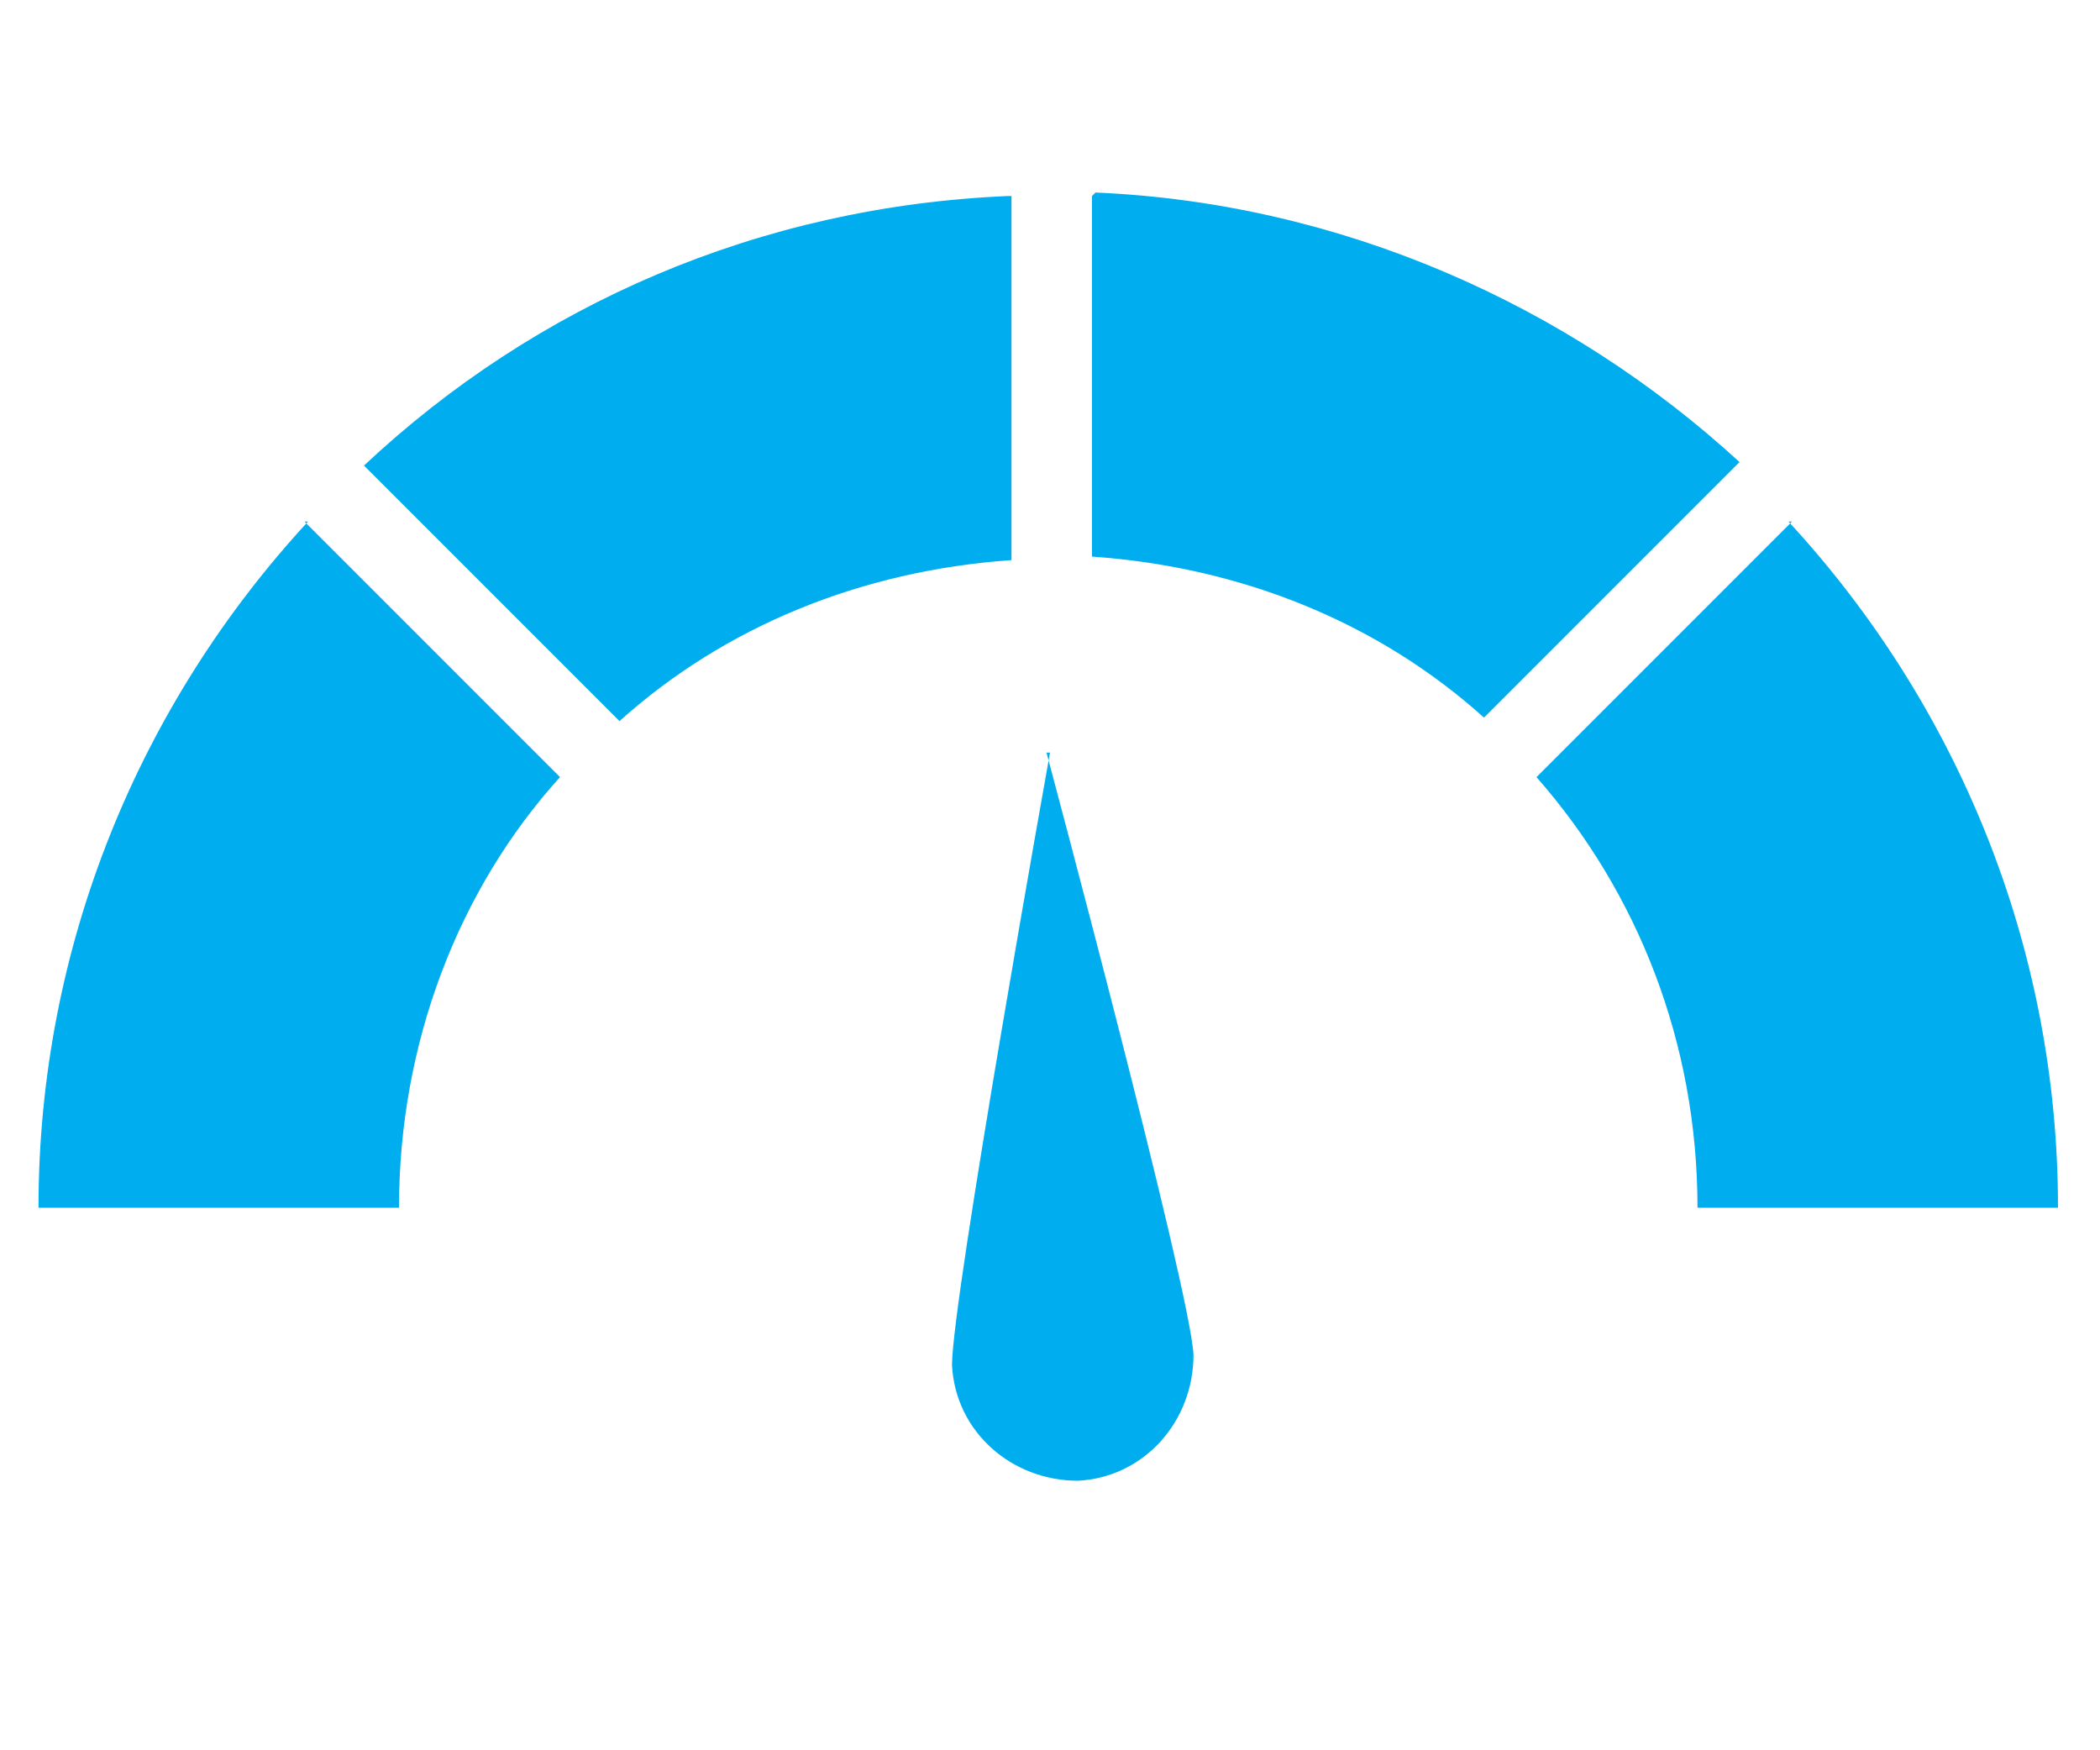
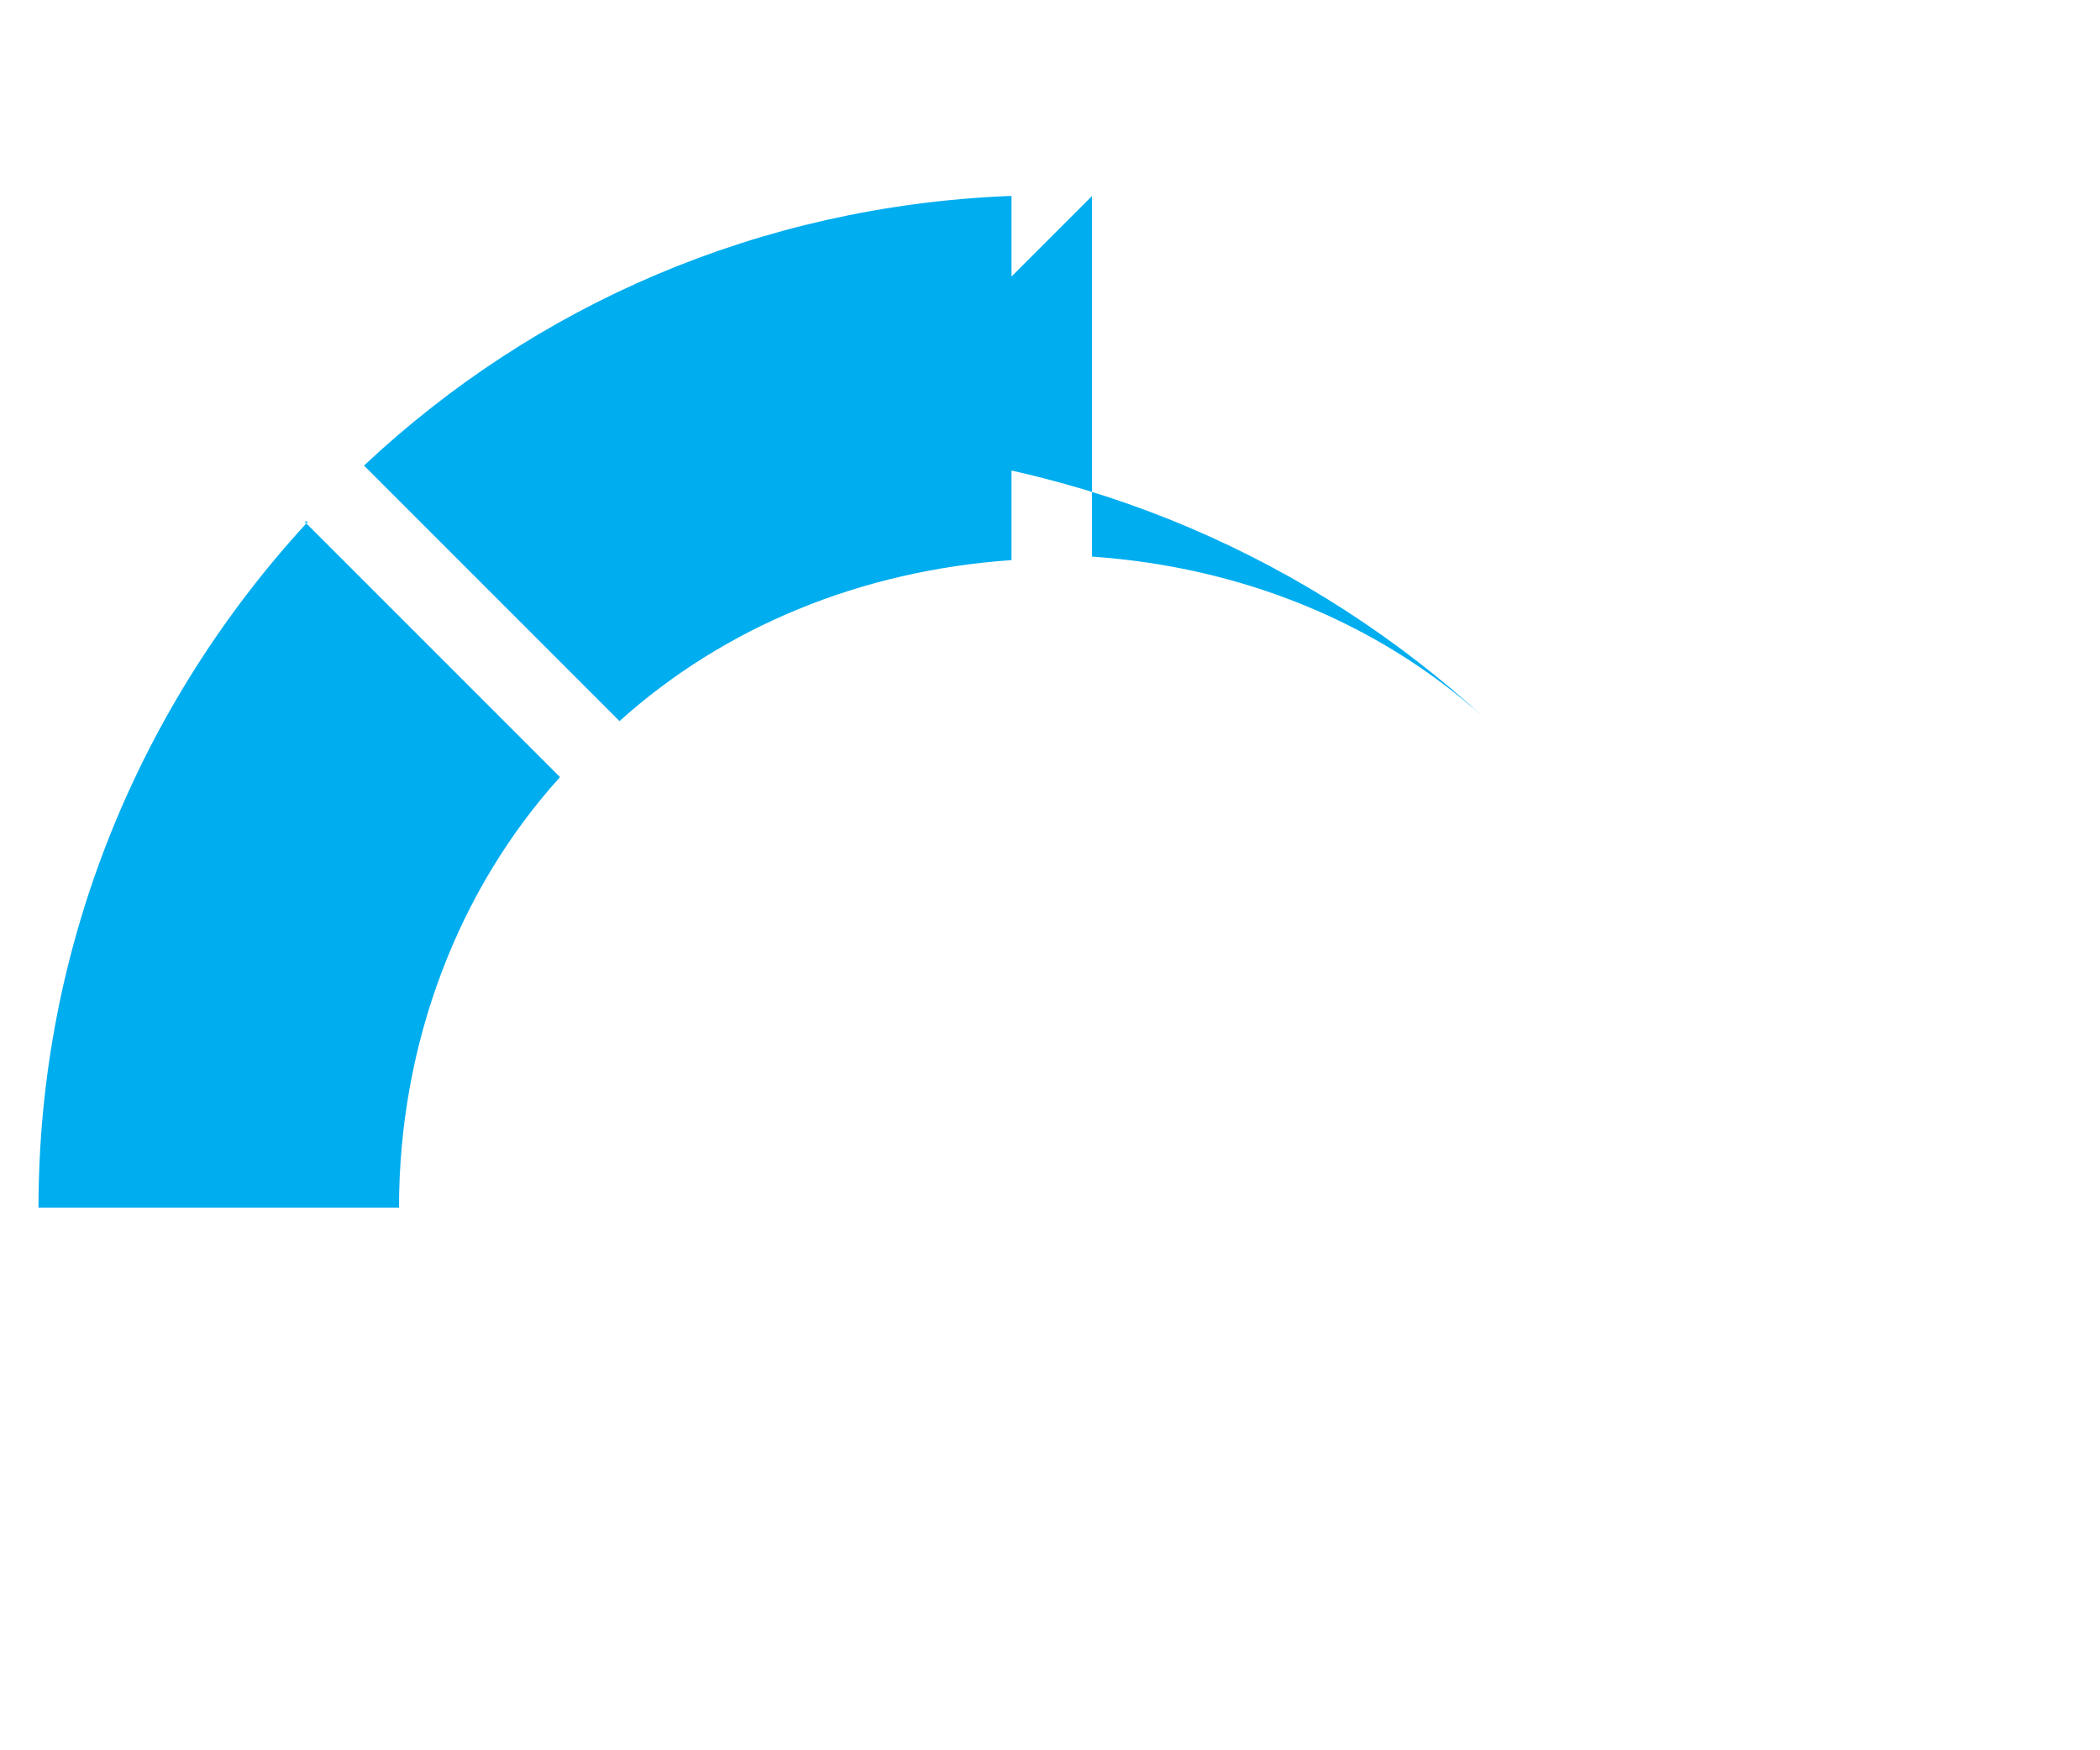
<svg xmlns="http://www.w3.org/2000/svg" id="Layer_1" version="1.1" viewBox="0 0 60 50">
  <defs>
    <style>
      .st0 {
        fill: #00adef;
      }
    </style>
  </defs>
  <path class="st0" d="M28.8,5.6c-7.1.3-13.5,3.1-18.4,7.7l7.3,7.3c3-2.7,6.9-4.3,11.2-4.6V5.6Z" />
-   <path class="st0" d="M31.2,5.6v10.3c4.3.3,8.2,1.9,11.2,4.6l7.3-7.3c-4.9-4.5-11.4-7.4-18.4-7.7Z" />
-   <path class="st0" d="M51.2,14.9l-7.3,7.3c2.9,3.3,4.6,7.6,4.6,12.3h10.3c0-7.5-2.9-14.4-7.7-19.6Z" />
-   <path class="st0" d="M29.9,21.5s4.1,15.3,4.2,17.2c0,1.9-1.4,3.5-3.3,3.6-1.9,0-3.5-1.4-3.6-3.3,0-1.9,2.8-17.5,2.8-17.5Z" />
+   <path class="st0" d="M31.2,5.6v10.3c4.3.3,8.2,1.9,11.2,4.6c-4.9-4.5-11.4-7.4-18.4-7.7Z" />
  <path id="path6179" class="st0" d="M8.8,14.9C4,20.1,1.1,27,1.1,34.5h10.3c0-4.7,1.7-9.1,4.6-12.3l-7.3-7.3Z" />
</svg>